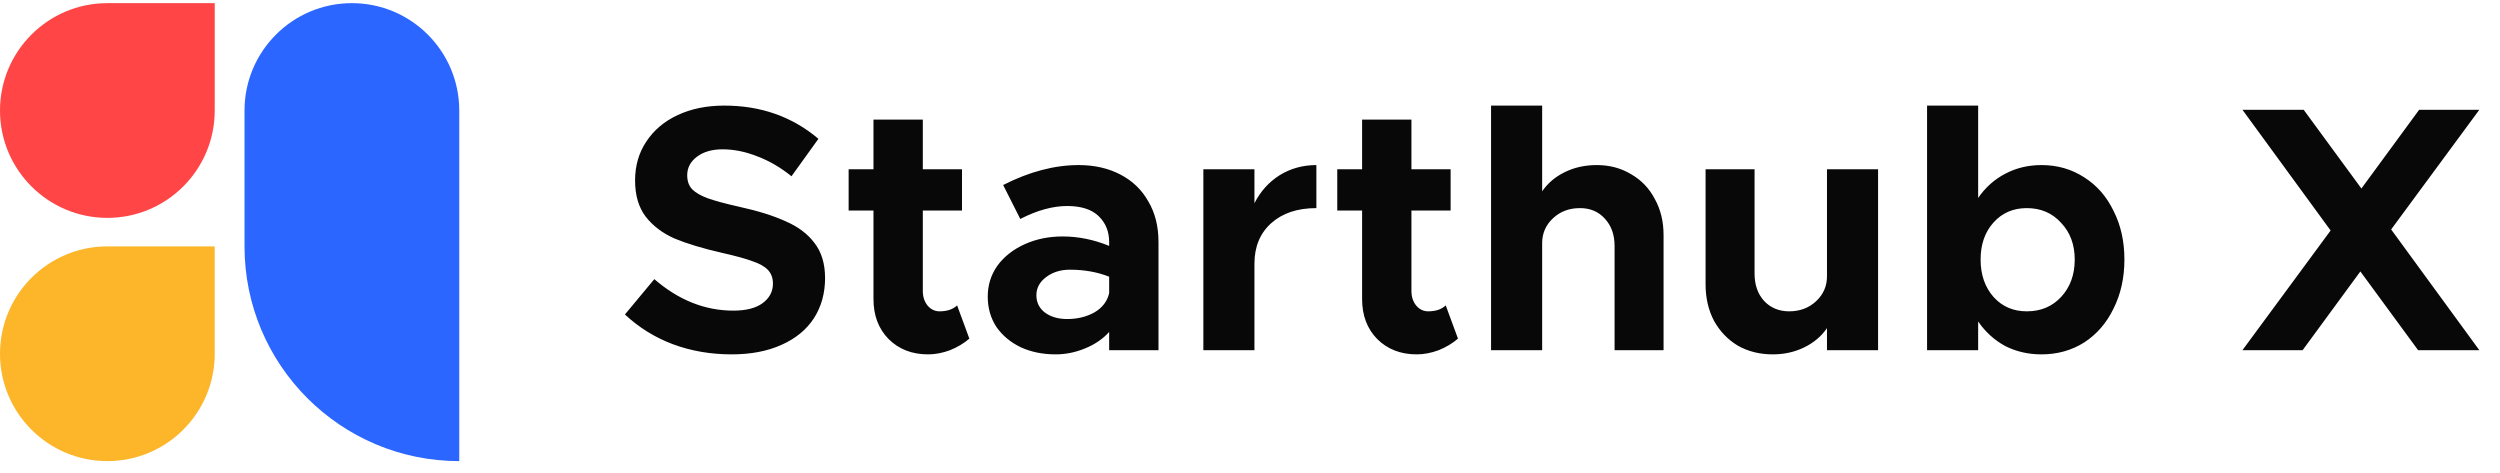
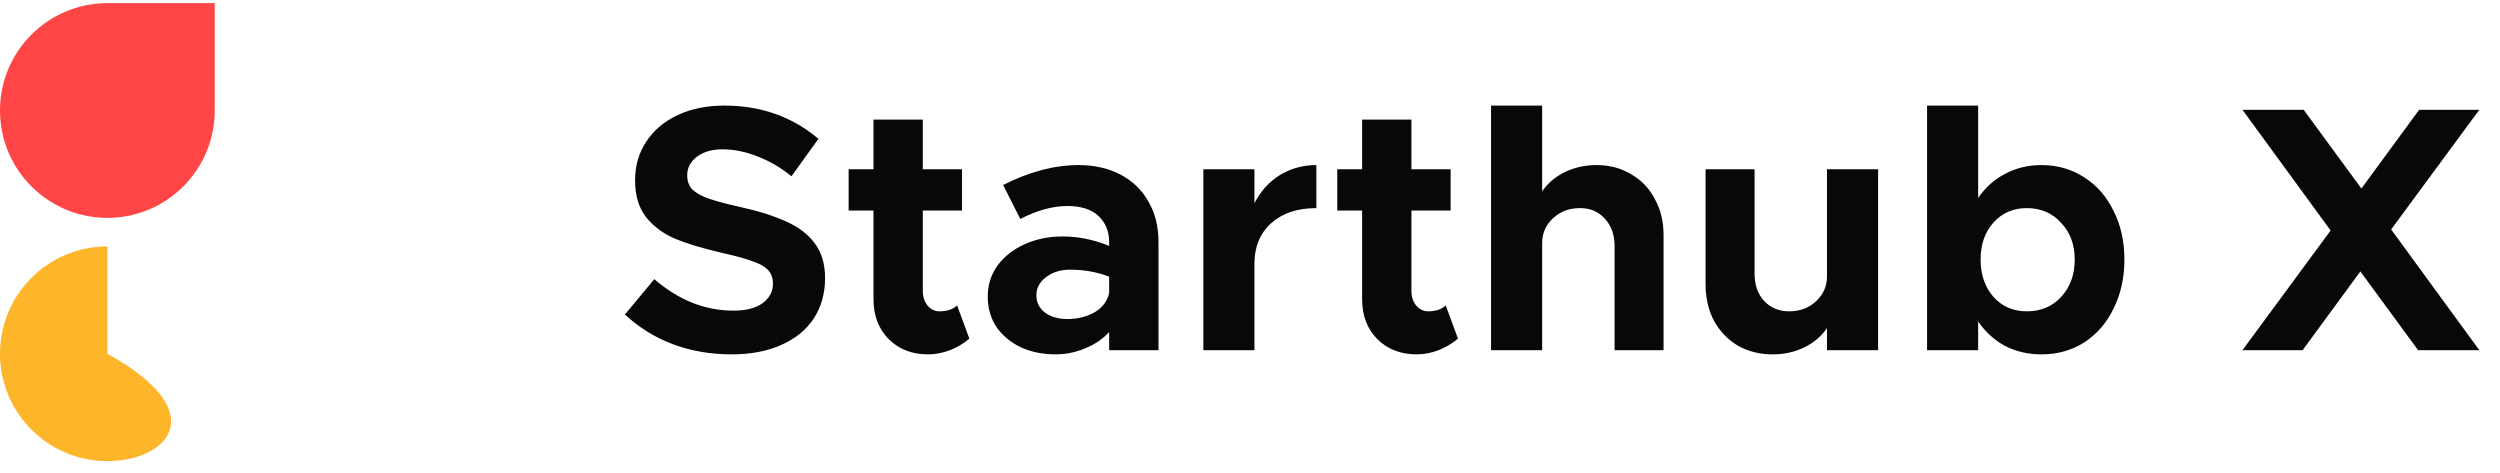
<svg xmlns="http://www.w3.org/2000/svg" width="386" height="73" viewBox="0 0 386 73" fill="none">
  <g clip-path="url(#clip0_9916_8837)">
    <path d="M0 17.063C0 7.908 7.422 0.486 16.577 0.486H33.154V17.063C33.154 26.218 25.732 33.64 16.577 33.64C7.422 33.64 0 26.218 0 17.063Z" fill="#FF4545" />
-     <path d="M0 54.62C0 45.465 7.422 38.043 16.577 38.043H33.154V54.62C33.154 63.775 25.732 71.196 16.577 71.196C7.422 71.196 0 63.775 0 54.62Z" fill="#FDB52A" />
-     <path d="M37.754 38.044C37.754 56.354 52.598 71.197 70.908 71.197V17.063C70.908 7.908 63.486 0.486 54.331 0.486C45.176 0.486 37.754 7.908 37.754 17.063V38.044Z" fill="#2A66FF" />
+     <path d="M0 54.62C0 45.465 7.422 38.043 16.577 38.043V54.62C33.154 63.775 25.732 71.196 16.577 71.196C7.422 71.196 0 63.775 0 54.62Z" fill="#FDB52A" />
    <path d="M112.967 54.714C109.725 54.714 106.7 54.192 103.891 53.147C101.117 52.103 98.65 50.572 96.489 48.555L101.027 43.099C104.773 46.34 108.843 47.961 113.237 47.961C115.182 47.961 116.676 47.583 117.721 46.826C118.801 46.034 119.342 45.026 119.342 43.801C119.342 42.937 119.089 42.234 118.585 41.694C118.081 41.154 117.288 40.704 116.208 40.343C115.164 39.947 113.597 39.515 111.508 39.047C108.519 38.363 106.069 37.624 104.161 36.832C102.288 36.004 100.793 34.869 99.677 33.428C98.596 31.988 98.056 30.133 98.056 27.864C98.056 25.595 98.632 23.596 99.785 21.867C100.937 20.102 102.558 18.734 104.647 17.761C106.736 16.789 109.131 16.303 111.832 16.303C117.487 16.303 122.331 18.014 126.365 21.435L122.205 27.216C120.512 25.847 118.747 24.82 116.91 24.136C115.11 23.416 113.327 23.056 111.562 23.056C109.941 23.056 108.627 23.434 107.618 24.19C106.61 24.947 106.105 25.901 106.105 27.054C106.105 27.954 106.358 28.674 106.862 29.215C107.402 29.755 108.212 30.223 109.293 30.619C110.409 31.015 112.012 31.448 114.101 31.916C117.054 32.564 119.468 33.32 121.34 34.185C123.249 35.013 124.726 36.13 125.77 37.534C126.851 38.939 127.391 40.74 127.391 42.937C127.391 45.278 126.815 47.349 125.662 49.149C124.51 50.914 122.835 52.283 120.638 53.255C118.477 54.228 115.92 54.714 112.967 54.714ZM149.668 52.283C148.839 53.003 147.849 53.597 146.696 54.066C145.544 54.498 144.409 54.714 143.293 54.714C140.808 54.714 138.773 53.922 137.188 52.337C135.639 50.752 134.865 48.699 134.865 46.178V32.51H131.029V26.135H134.865V18.464H142.482V26.135H148.533V32.51H142.482V44.935C142.482 45.836 142.734 46.592 143.239 47.205C143.743 47.781 144.355 48.069 145.076 48.069C145.616 48.069 146.12 47.997 146.588 47.853C147.092 47.673 147.489 47.439 147.777 47.151L149.668 52.283ZM166.554 25.487C168.967 25.487 171.111 25.973 172.984 26.945C174.856 27.918 176.296 29.305 177.305 31.105C178.35 32.87 178.872 34.959 178.872 37.372V54.066H171.254V51.256C170.282 52.337 169.039 53.183 167.527 53.796C166.051 54.408 164.537 54.714 162.988 54.714C161.009 54.714 159.225 54.354 157.64 53.633C156.055 52.877 154.795 51.833 153.859 50.5C152.958 49.131 152.508 47.565 152.508 45.8C152.508 43.999 153.013 42.396 154.021 40.992C155.065 39.587 156.47 38.489 158.234 37.696C160 36.904 161.945 36.508 164.069 36.508C166.482 36.508 168.878 36.994 171.254 37.966V37.372C171.254 35.751 170.714 34.419 169.633 33.374C168.554 32.33 166.933 31.808 164.772 31.808C162.539 31.808 160.125 32.474 157.532 33.807L154.885 28.566C158.919 26.513 162.809 25.487 166.554 25.487ZM164.772 49.258C166.357 49.258 167.761 48.915 168.985 48.231C170.209 47.511 170.966 46.52 171.254 45.26V42.721C169.418 42 167.4 41.64 165.203 41.64C163.763 41.64 162.539 42.018 161.53 42.775C160.522 43.531 160.018 44.467 160.018 45.584C160.018 46.7 160.467 47.601 161.367 48.285C162.269 48.933 163.403 49.258 164.772 49.258ZM193.686 31.375C194.622 29.539 195.919 28.098 197.576 27.054C199.269 26.009 201.16 25.487 203.248 25.487V32.132C200.331 32.132 198.009 32.906 196.279 34.455C194.551 36.004 193.686 38.092 193.686 40.722V54.066H185.798V26.135H193.686V31.375ZM225.112 52.283C224.282 53.003 223.293 53.597 222.14 54.066C220.988 54.498 219.852 54.714 218.737 54.714C216.252 54.714 214.216 53.922 212.632 52.337C211.083 50.752 210.309 48.699 210.309 46.178V32.51H206.474V26.135H210.309V18.464H217.925V26.135H223.976V32.51H217.925V44.935C217.925 45.836 218.179 46.592 218.682 47.205C219.188 47.781 219.8 48.069 220.519 48.069C221.06 48.069 221.564 47.997 222.033 47.853C222.536 47.673 222.933 47.439 223.221 47.151L225.112 52.283ZM246.536 25.487C248.517 25.487 250.282 25.955 251.83 26.892C253.415 27.792 254.639 29.07 255.505 30.727C256.405 32.348 256.854 34.203 256.854 36.292V54.066H249.291V37.966C249.291 36.238 248.787 34.833 247.779 33.752C246.806 32.672 245.527 32.132 243.943 32.132C242.286 32.132 240.9 32.654 239.783 33.699C238.667 34.743 238.109 36.022 238.109 37.534V54.066H230.22V16.303H238.109V29.539C238.973 28.278 240.143 27.288 241.621 26.567C243.097 25.847 244.736 25.487 246.536 25.487ZM289.975 26.135V54.066H282.086V50.662C281.222 51.923 280.052 52.913 278.576 53.633C277.098 54.354 275.477 54.714 273.713 54.714C271.696 54.714 269.895 54.264 268.311 53.363C266.762 52.427 265.538 51.148 264.638 49.528C263.772 47.871 263.341 45.998 263.341 43.909V26.135H270.904V42.234C270.904 43.963 271.389 45.368 272.362 46.448C273.371 47.529 274.667 48.069 276.252 48.069C277.909 48.069 279.295 47.547 280.412 46.502C281.528 45.458 282.086 44.179 282.086 42.666V26.135H289.975ZM315.207 25.487C317.655 25.487 319.852 26.117 321.797 27.378C323.742 28.602 325.255 30.331 326.334 32.564C327.451 34.761 328.009 37.264 328.009 40.073C328.009 42.883 327.451 45.404 326.334 47.637C325.255 49.87 323.742 51.617 321.797 52.877C319.852 54.102 317.655 54.714 315.207 54.714C313.153 54.714 311.28 54.282 309.587 53.417C307.931 52.517 306.544 51.256 305.427 49.636V54.066H297.539V16.303H305.427V30.565C306.544 28.944 307.931 27.702 309.587 26.837C311.28 25.937 313.153 25.487 315.207 25.487ZM312.937 48.069C315.098 48.069 316.862 47.331 318.231 45.854C319.636 44.341 320.338 42.414 320.338 40.073C320.338 37.768 319.636 35.877 318.231 34.401C316.862 32.888 315.098 32.132 312.937 32.132C310.847 32.132 309.138 32.87 307.805 34.347C306.472 35.824 305.805 37.732 305.805 40.073C305.805 42.414 306.472 44.341 307.805 45.854C309.138 47.331 310.847 48.069 312.937 48.069ZM369.194 35.427L382.808 54.066H373.354L364.44 41.91L355.525 54.066H346.234L359.848 35.589L346.234 16.951H355.688L364.602 29.107L373.517 16.951H382.808L369.194 35.427Z" fill="#080808" />
  </g>
  <defs>
    <clipPath id="clip0_9916_8837">
      <rect width="386" height="72.375" fill="white" transform="translate(0 0.482)" />
    </clipPath>
  </defs>
</svg>